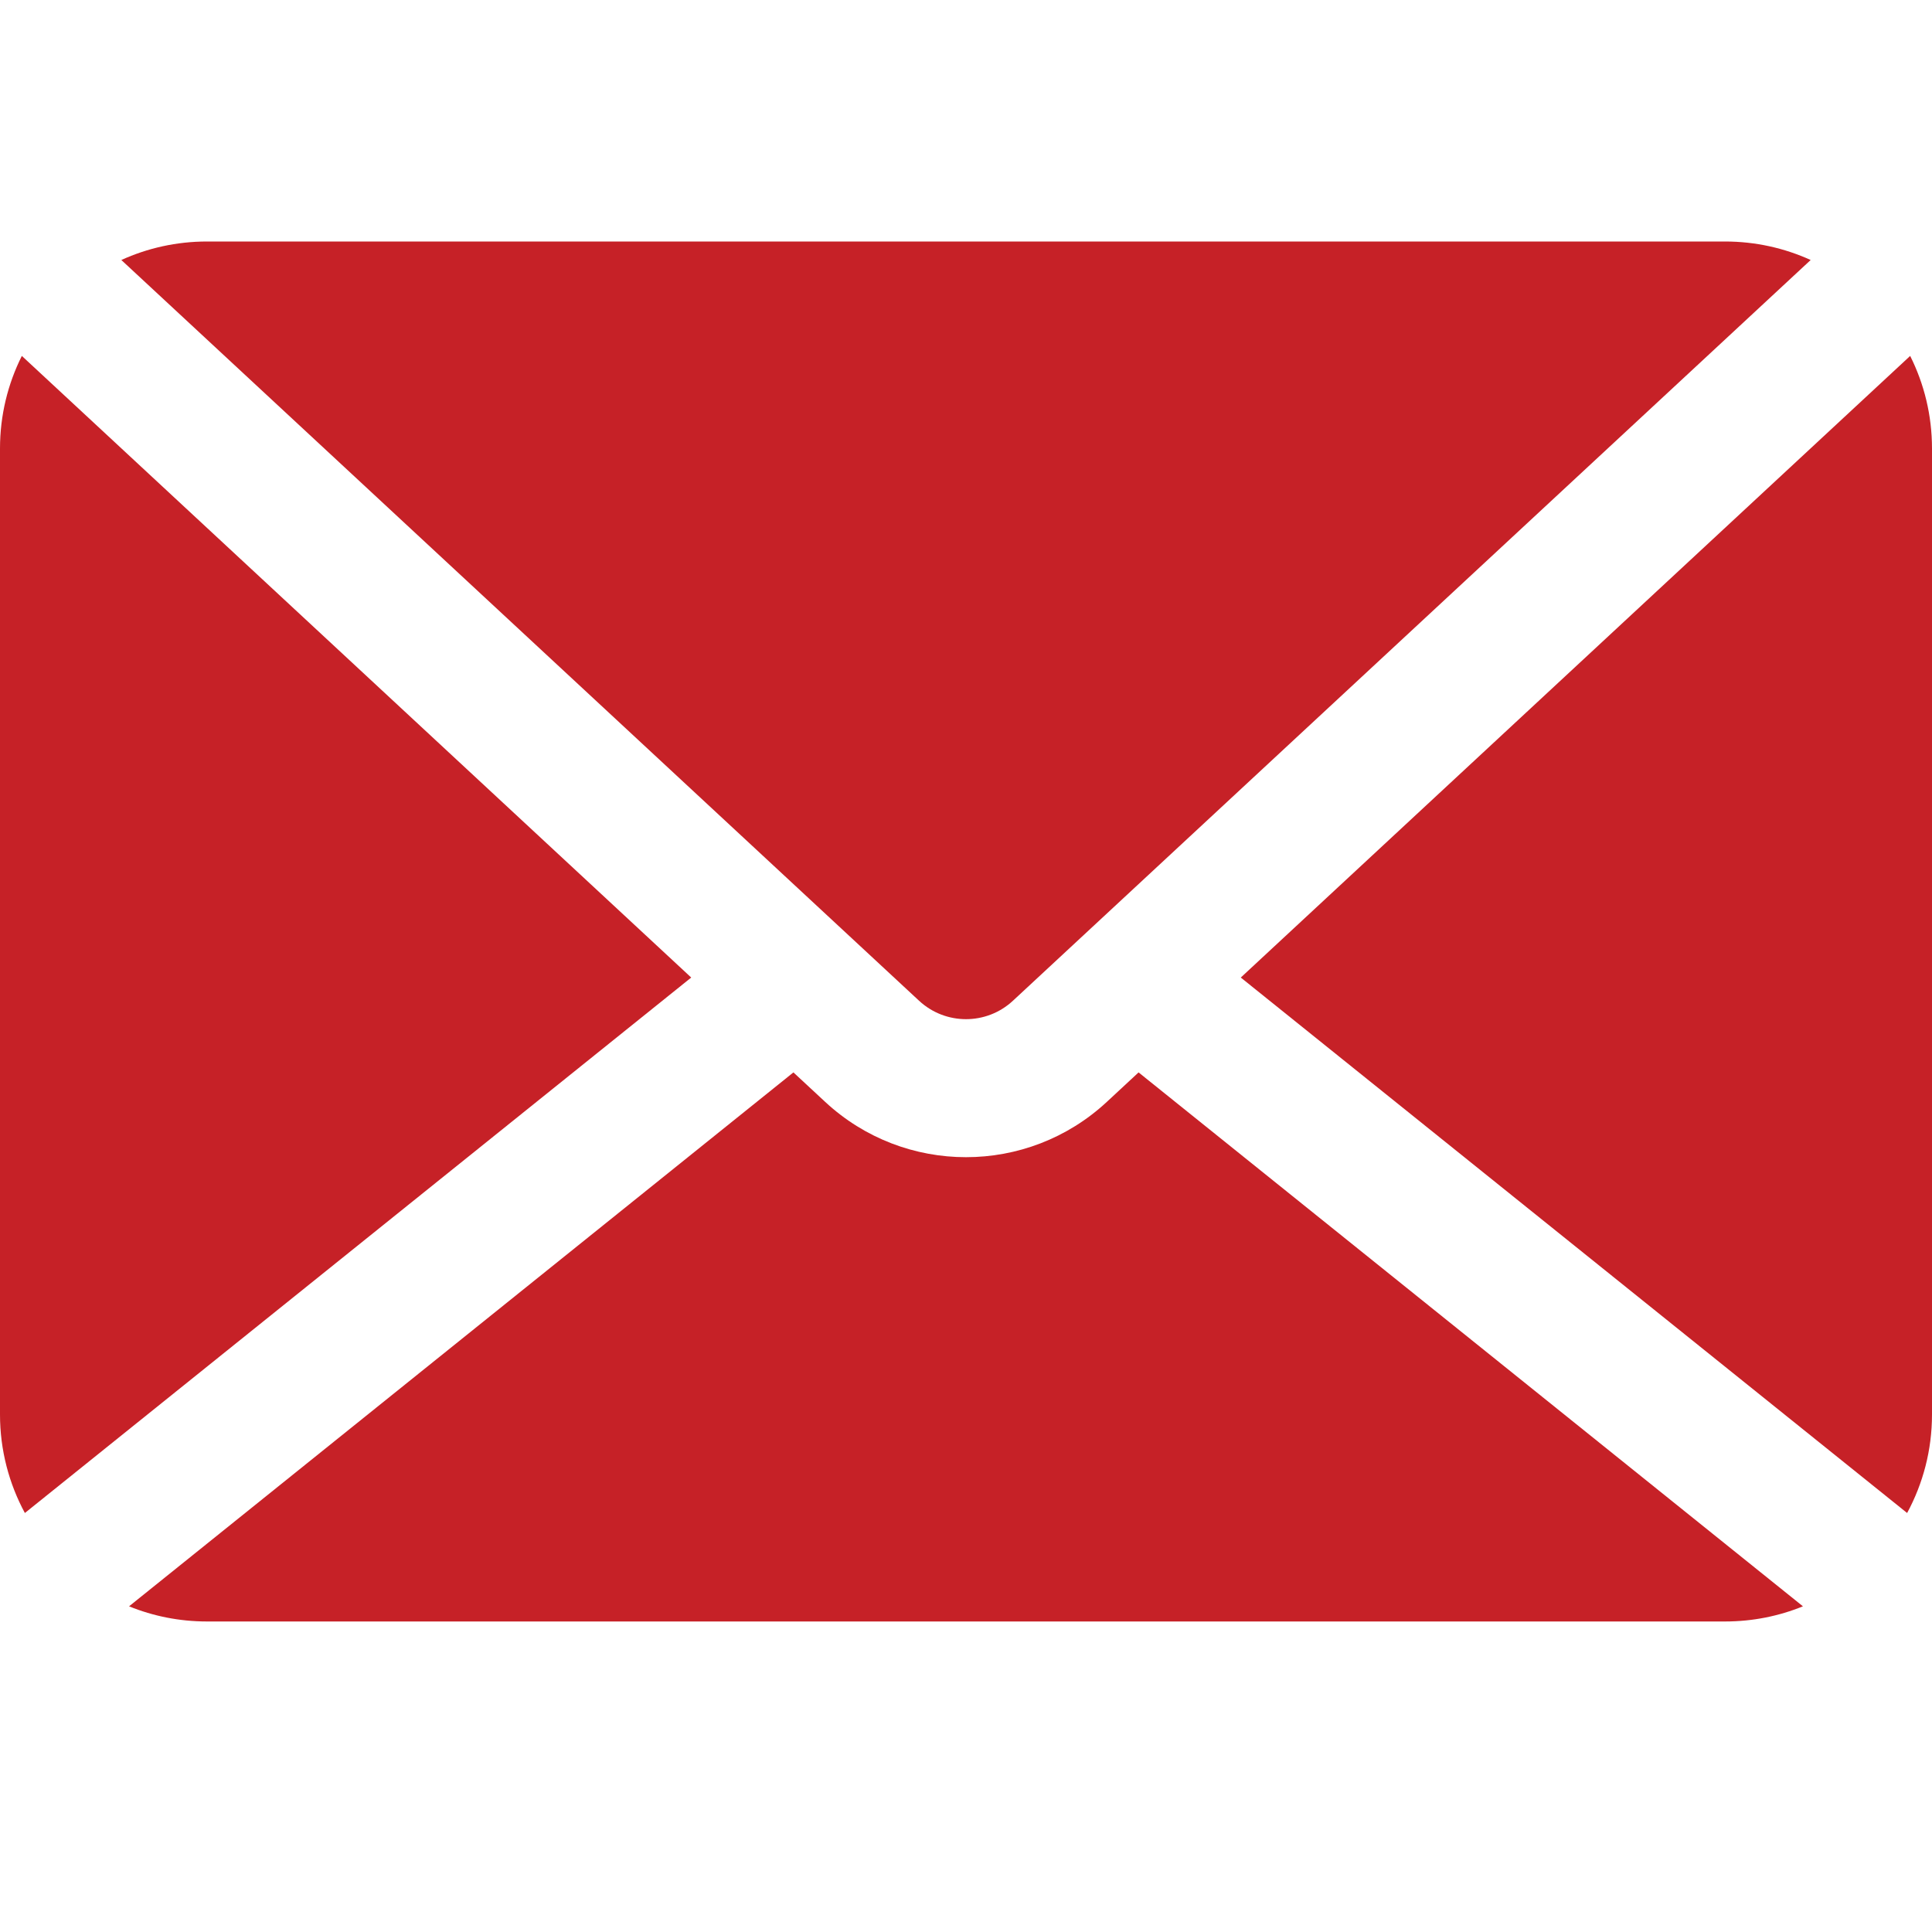
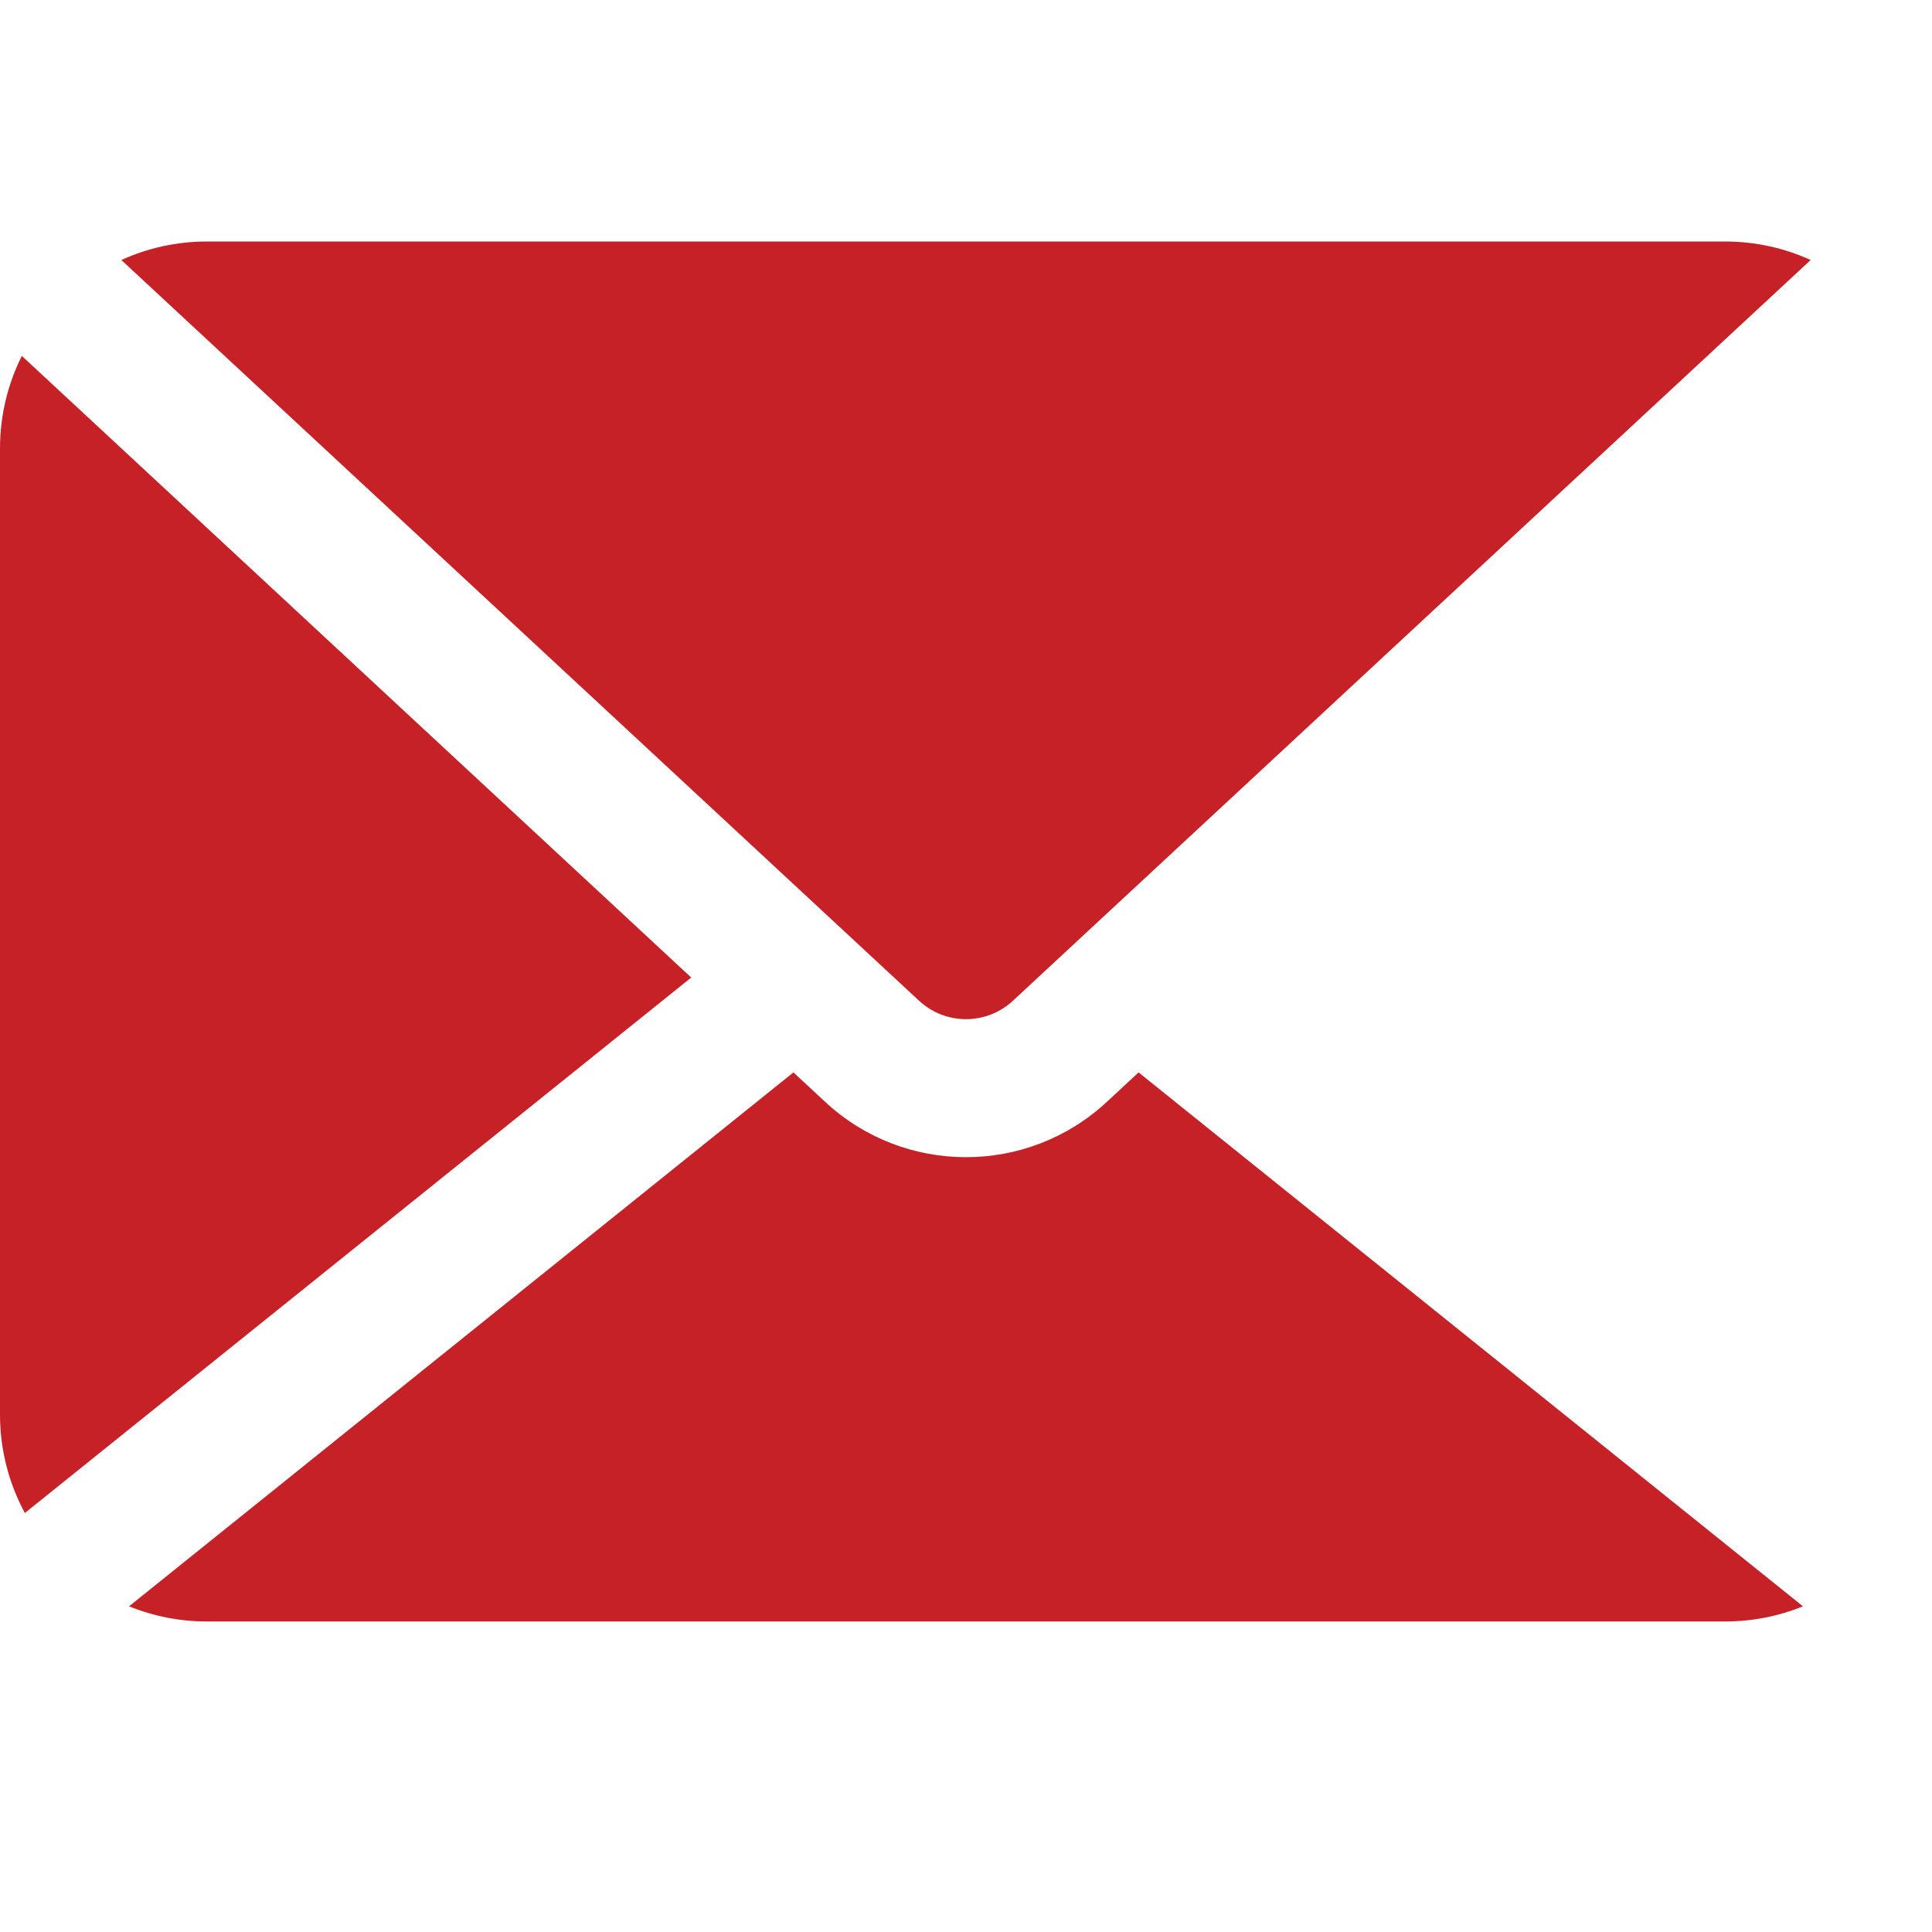
<svg xmlns="http://www.w3.org/2000/svg" width="40" height="40" viewBox="0 0 40 40" fill="none">
  <path d="M20.972 20.719C20.424 21.228 19.576 21.228 19.028 20.719L2.512 5.383C3.053 5.137 3.653 5 4.286 5H35.714C36.347 5 36.947 5.137 37.488 5.383L20.972 20.719Z" fill="#C62127" />
-   <path d="M39.548 7.369L25.689 20.239L39.485 31.325C39.813 30.718 40 30.024 40 29.286V9.286C40 8.597 39.837 7.946 39.548 7.369Z" fill="#C62127" />
  <path d="M23.573 22.203L22.916 22.813C21.272 24.34 18.728 24.34 17.084 22.813L16.427 22.203L2.672 33.257C3.17 33.46 3.715 33.571 4.286 33.571H35.714C36.285 33.571 36.83 33.46 37.328 33.257L23.573 22.203Z" fill="#C62127" />
  <path d="M14.311 20.239L0.452 7.369C0.163 7.946 0 8.597 0 9.286V29.286C0 30.024 0.187 30.718 0.515 31.325L14.311 20.239Z" fill="#C62127" />
</svg>